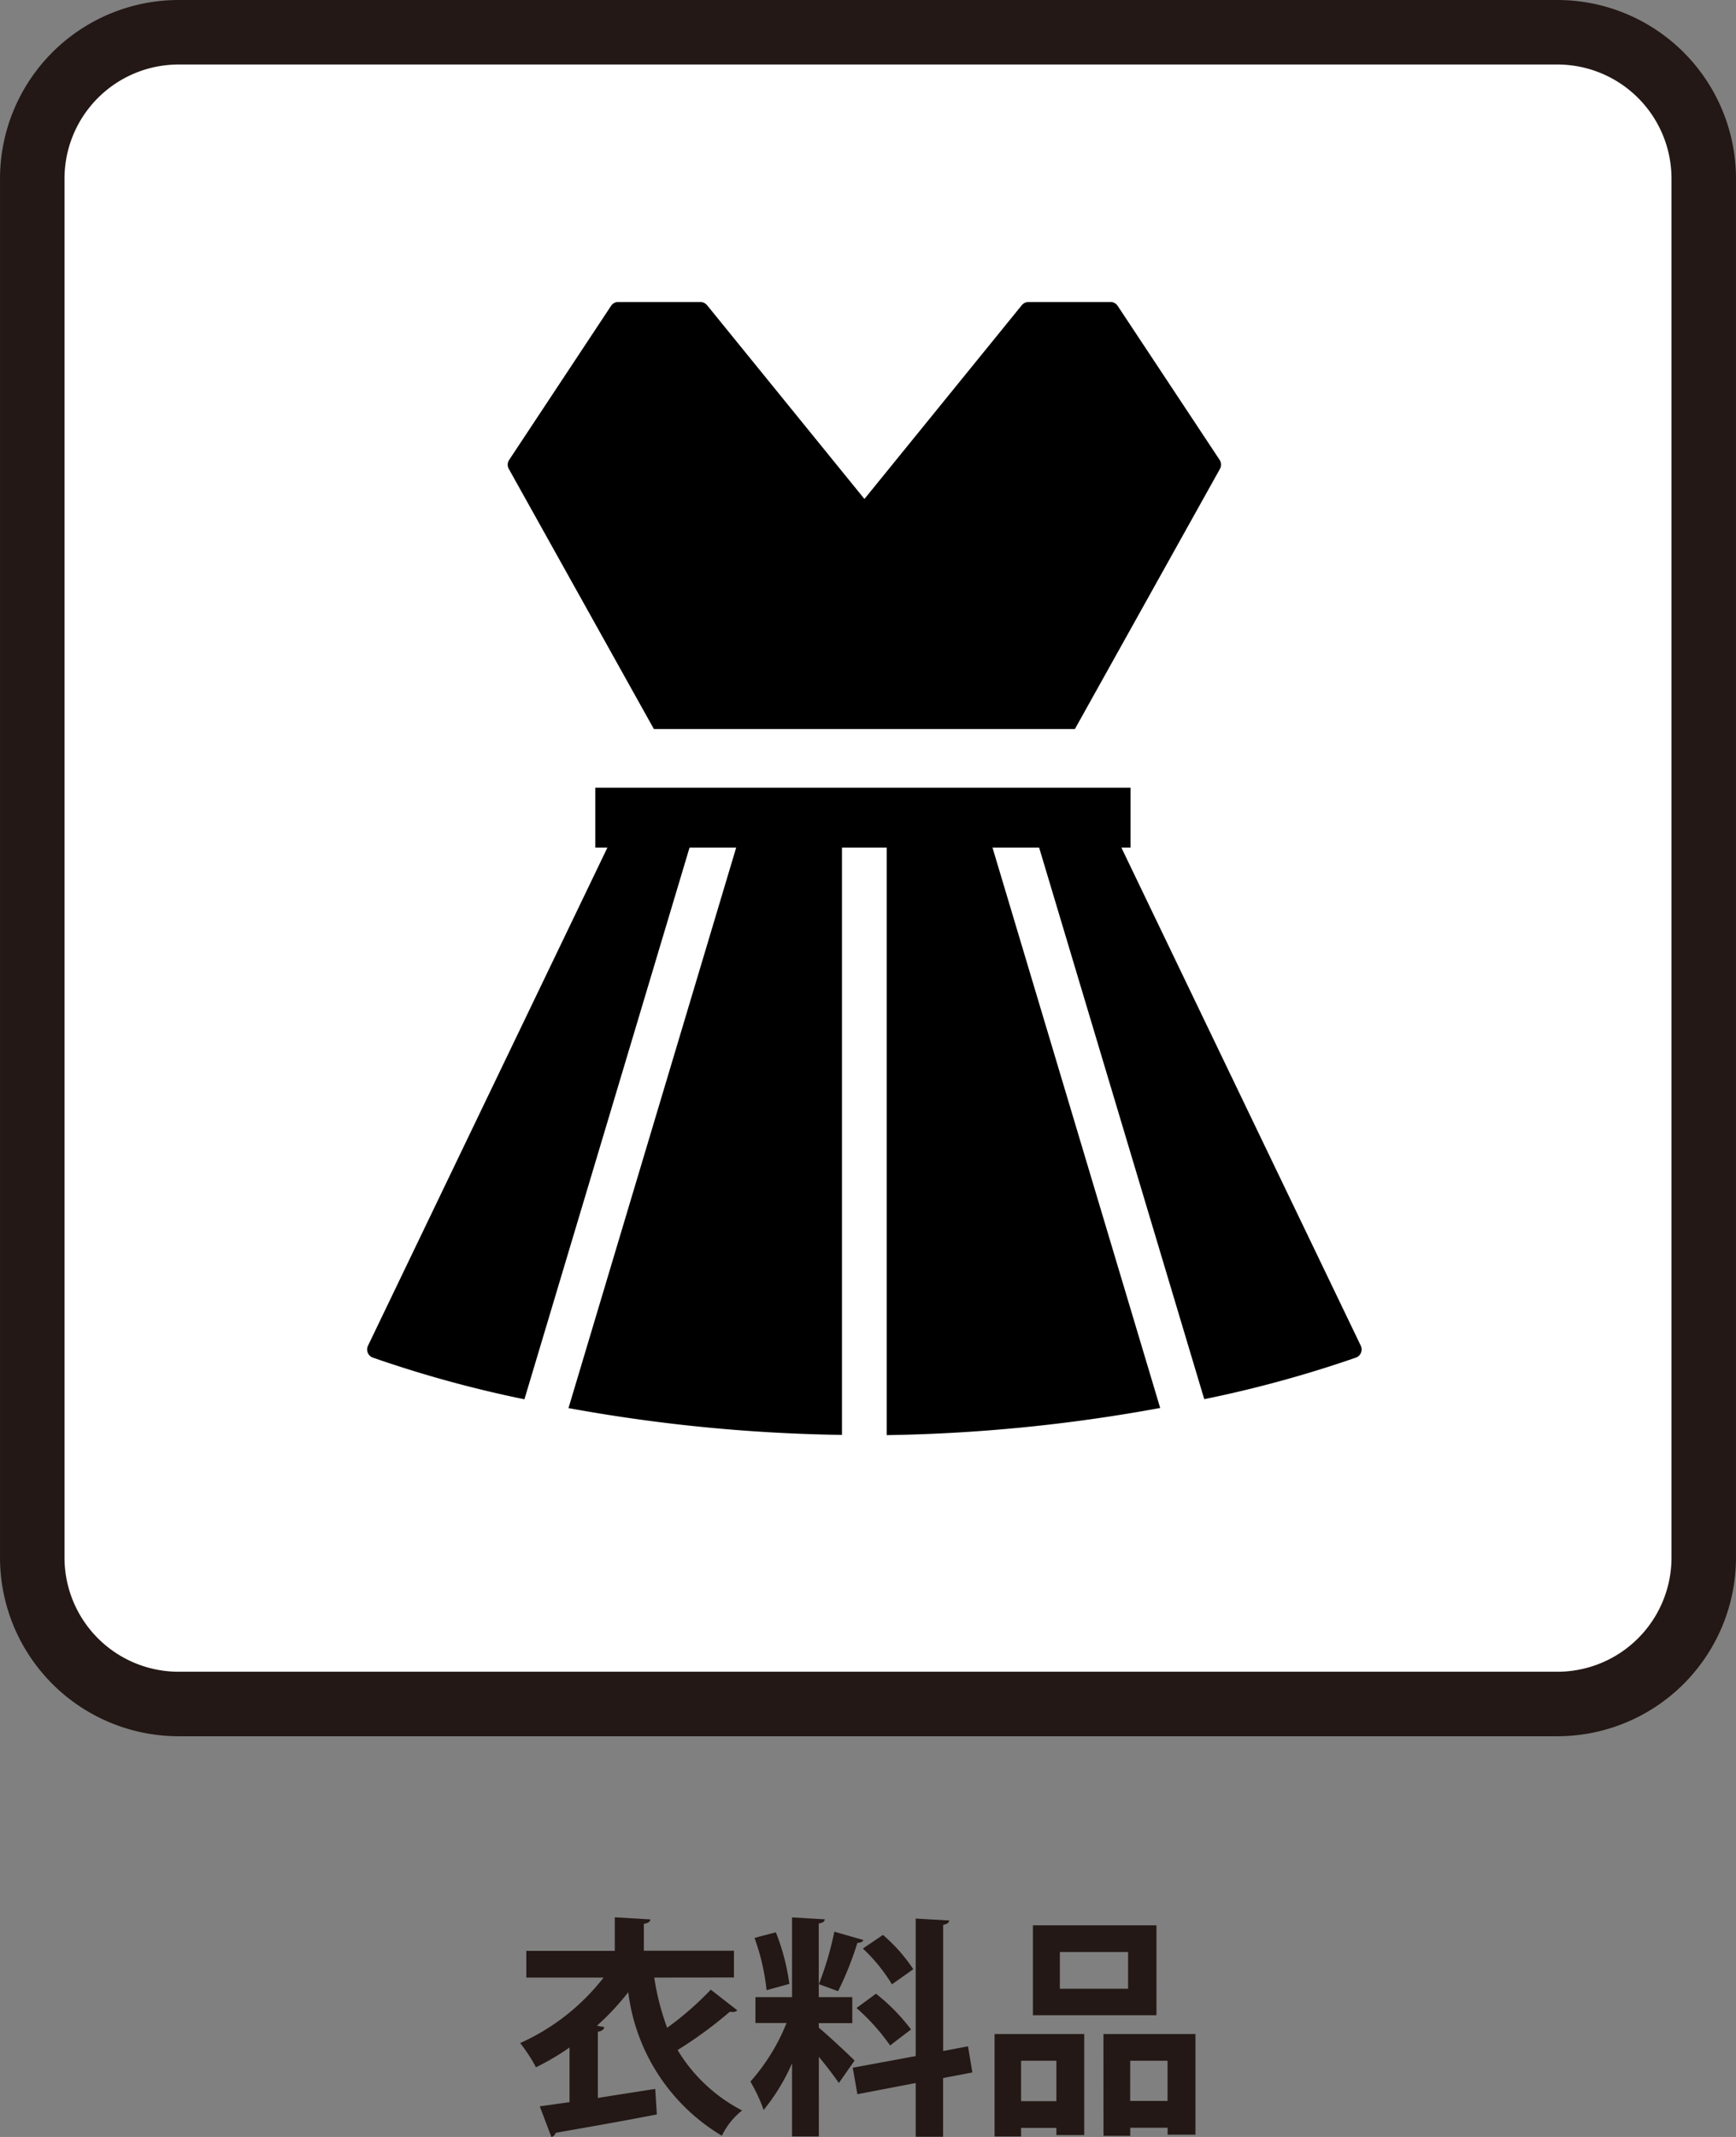
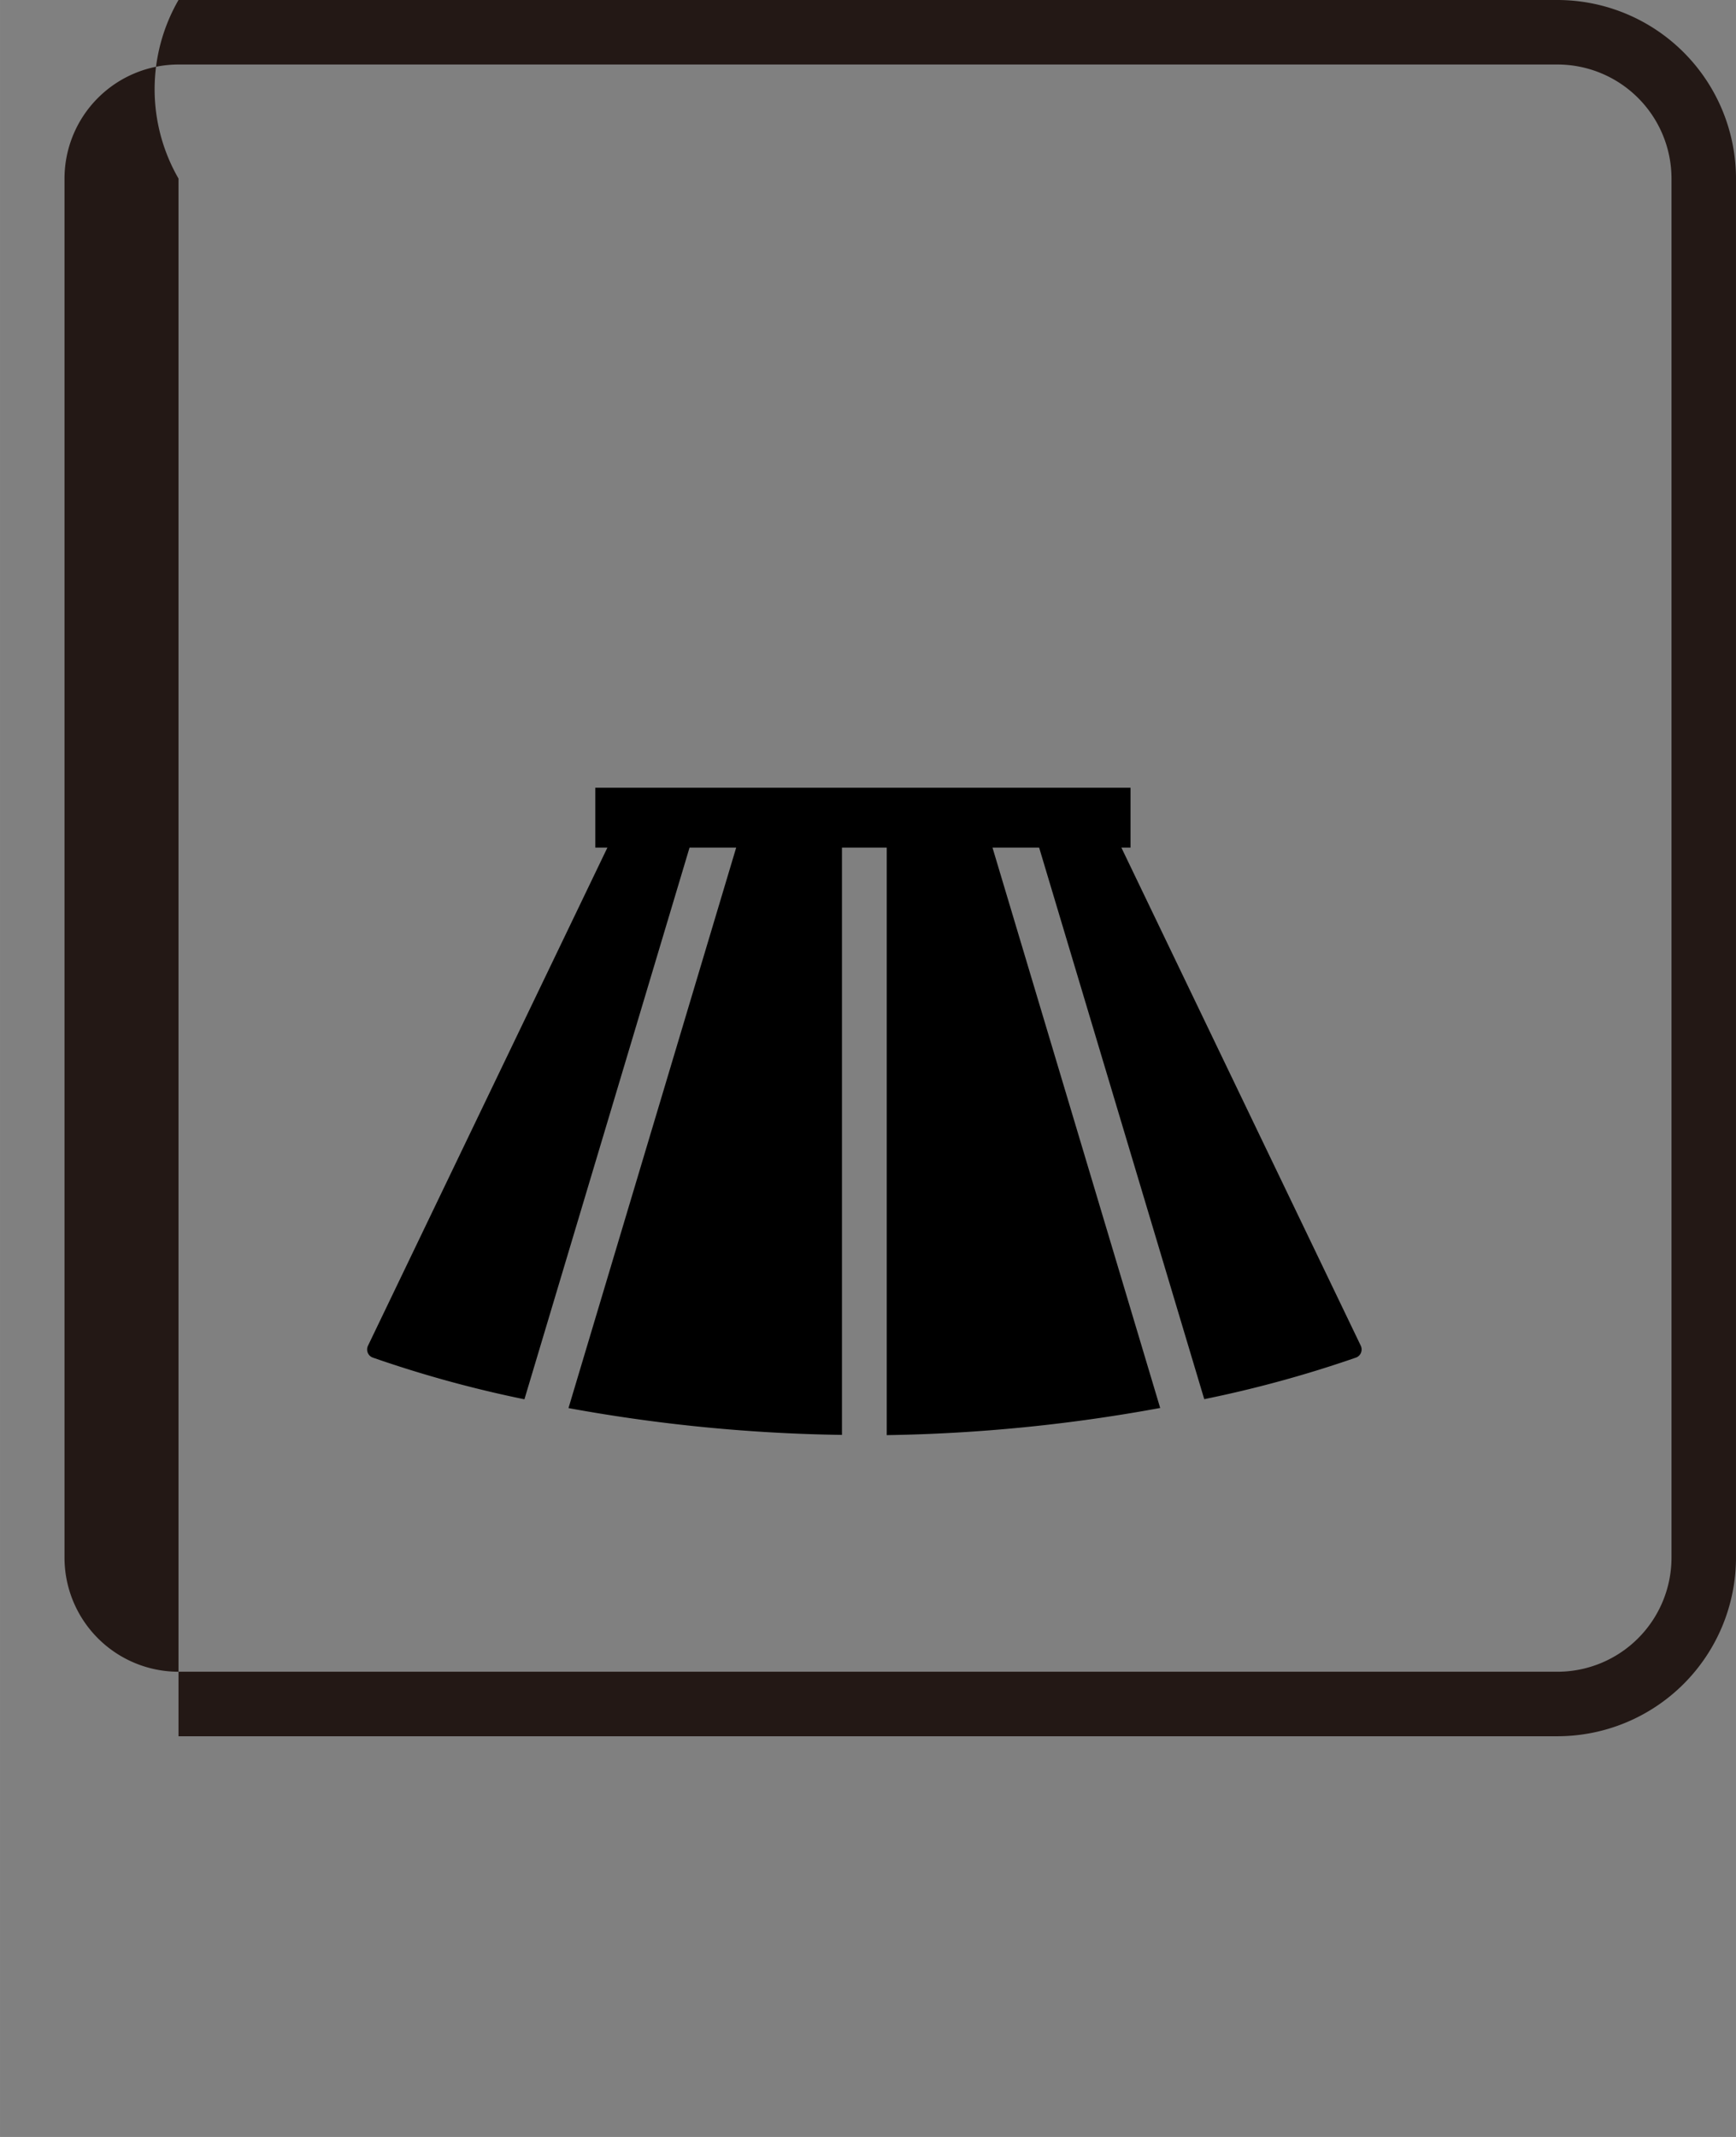
<svg xmlns="http://www.w3.org/2000/svg" width="23.738mm" height="29.216mm" viewBox="0 0 67.289 82.818">
  <rect x="0" y="0" width="67.289" height="82.818" fill="#808080" stroke="none" />
  <defs>
    <style>.cls-1{fill:#231815;}.cls-2{fill:#fff;}</style>
  </defs>
  <title>ピクト調整ol</title>
  <g id="cloth">
-     <path class="cls-1" d="M25.359,76.642a9.9,9.9,0,0,0,.5,1.945,12.123,12.123,0,0,0,1.692-1.477l1.027.8a.221.221,0,0,1-.18.063.505.505,0,0,1-.109-.008,16.255,16.255,0,0,1-2.025,1.485,6.284,6.284,0,0,0,2.5,2.341,2.844,2.844,0,0,0-.784.98,7.556,7.556,0,0,1-3.628-5.563,10.08,10.08,0,0,1-1.215,1.3l.288.053c-.018.09-.09.154-.252.18v2.566c.72-.117,1.486-.234,2.224-.351l.063.99c-1.432.279-2.944.54-3.925.712a.214.214,0,0,1-.163.162l-.45-1.188,1.153-.162V79.351a9.493,9.493,0,0,1-1.3.766,6.5,6.5,0,0,0-.612-.937,8.514,8.514,0,0,0,3.232-2.538H20.4V75.606h3.43v-1.3l1.378.081c-.009.09-.081.144-.252.171v1.044h3.493v1.036Z" />
-     <path class="cls-1" d="M31.739,78.587c.306.243,1.188,1.071,1.386,1.269l-.612.873c-.171-.261-.477-.657-.774-1.017V82.8H30.7V79.964a7.8,7.8,0,0,1-1.1,1.809,6.356,6.356,0,0,0-.513-1.1,7.788,7.788,0,0,0,1.4-2.27H29.281V77.4H30.7V74.31l1.269.073c-.009.089-.072.134-.234.162V77.4h1.3v1.008h-1.3Zm-1.666-3.7a8.443,8.443,0,0,1,.523,2l-.883.243a8.467,8.467,0,0,0-.468-2.026Zm3.394.3c-.027.064-.108.109-.234.109a12.726,12.726,0,0,1-.747,1.872c-.234-.081-.513-.189-.747-.27a12.13,12.13,0,0,0,.6-2.035Zm4.223,5.132-1.135.216v2.277H35.493V80.729l-2.26.432-.18-1.026,2.44-.451V74.355l1.3.073c-.01.081-.073.143-.235.17v4.889l.964-.181Zm-3.736-3.052a7.538,7.538,0,0,1,1.359,1.386c-.783.595-.8.612-.81.621A8.206,8.206,0,0,0,33.2,77.821Zm.27-2.278A6.328,6.328,0,0,1,35.4,76.318l-.828.585a6.567,6.567,0,0,0-1.126-1.387Z" />
-     <path class="cls-1" d="M38.551,82.8V78.83h3.475v3.916h-1.08v-.279H39.578V82.8Zm2.395-2.935H39.578v1.566h1.368Zm3.88-5.249V78.1H40.037V74.616Zm-1.1,2.458V75.651H41.081v1.423Zm-.955,1.756h3.566v3.9H45.258v-.269H43.809v.314H42.773Zm1.036,2.593h1.449V79.865H43.809Z" />
-     <rect class="cls-2" x="1.25" y="1.25" width="64.789" height="64.789" rx="5.669" />
-     <path class="cls-1" d="M60.37,67.289H6.919A6.926,6.926,0,0,1,0,60.37V6.92A6.927,6.927,0,0,1,6.919,0H60.37a6.927,6.927,0,0,1,6.919,6.92V60.37A6.926,6.926,0,0,1,60.37,67.289ZM6.919,2.5A4.424,4.424,0,0,0,2.5,6.92V60.37a4.424,4.424,0,0,0,4.419,4.419H60.37a4.424,4.424,0,0,0,4.419-4.419V6.92A4.424,4.424,0,0,0,60.37,2.5Z" />
-     <path d="M25.345,28.254H41.664l5.624-10.085a.336.336,0,0,0-.014-.346l-3.952-5.969a.33.33,0,0,0-.278-.15H39.866a.345.345,0,0,0-.26.123l-6.1,7.511-6.1-7.511a.345.345,0,0,0-.26-.123H23.963a.33.33,0,0,0-.278.15l-3.949,5.969a.336.336,0,0,0-.016.346Z" />
+     <path class="cls-1" d="M60.37,67.289H6.919V6.92A6.927,6.927,0,0,1,6.919,0H60.37a6.927,6.927,0,0,1,6.919,6.92V60.37A6.926,6.926,0,0,1,60.37,67.289ZM6.919,2.5A4.424,4.424,0,0,0,2.5,6.92V60.37a4.424,4.424,0,0,0,4.419,4.419H60.37a4.424,4.424,0,0,0,4.419-4.419V6.92A4.424,4.424,0,0,0,60.37,2.5Z" />
    <path d="M52.747,52.157,43.466,32.85h.355V30.53H23.075v2.32h.468L14.262,52.157a.339.339,0,0,0-.008.267.332.332,0,0,0,.19.188,45.713,45.713,0,0,0,5.883,1.618l6.4-21.38h1.808l-6.5,21.721a63.807,63.807,0,0,0,10.6,1.039V32.85H34.37V55.619a63.656,63.656,0,0,0,10.6-1.053l-6.5-21.716h1.808l6.4,21.375a45.787,45.787,0,0,0,5.886-1.613.332.332,0,0,0,.19-.188A.344.344,0,0,0,52.747,52.157Z" />
  </g>
</svg>